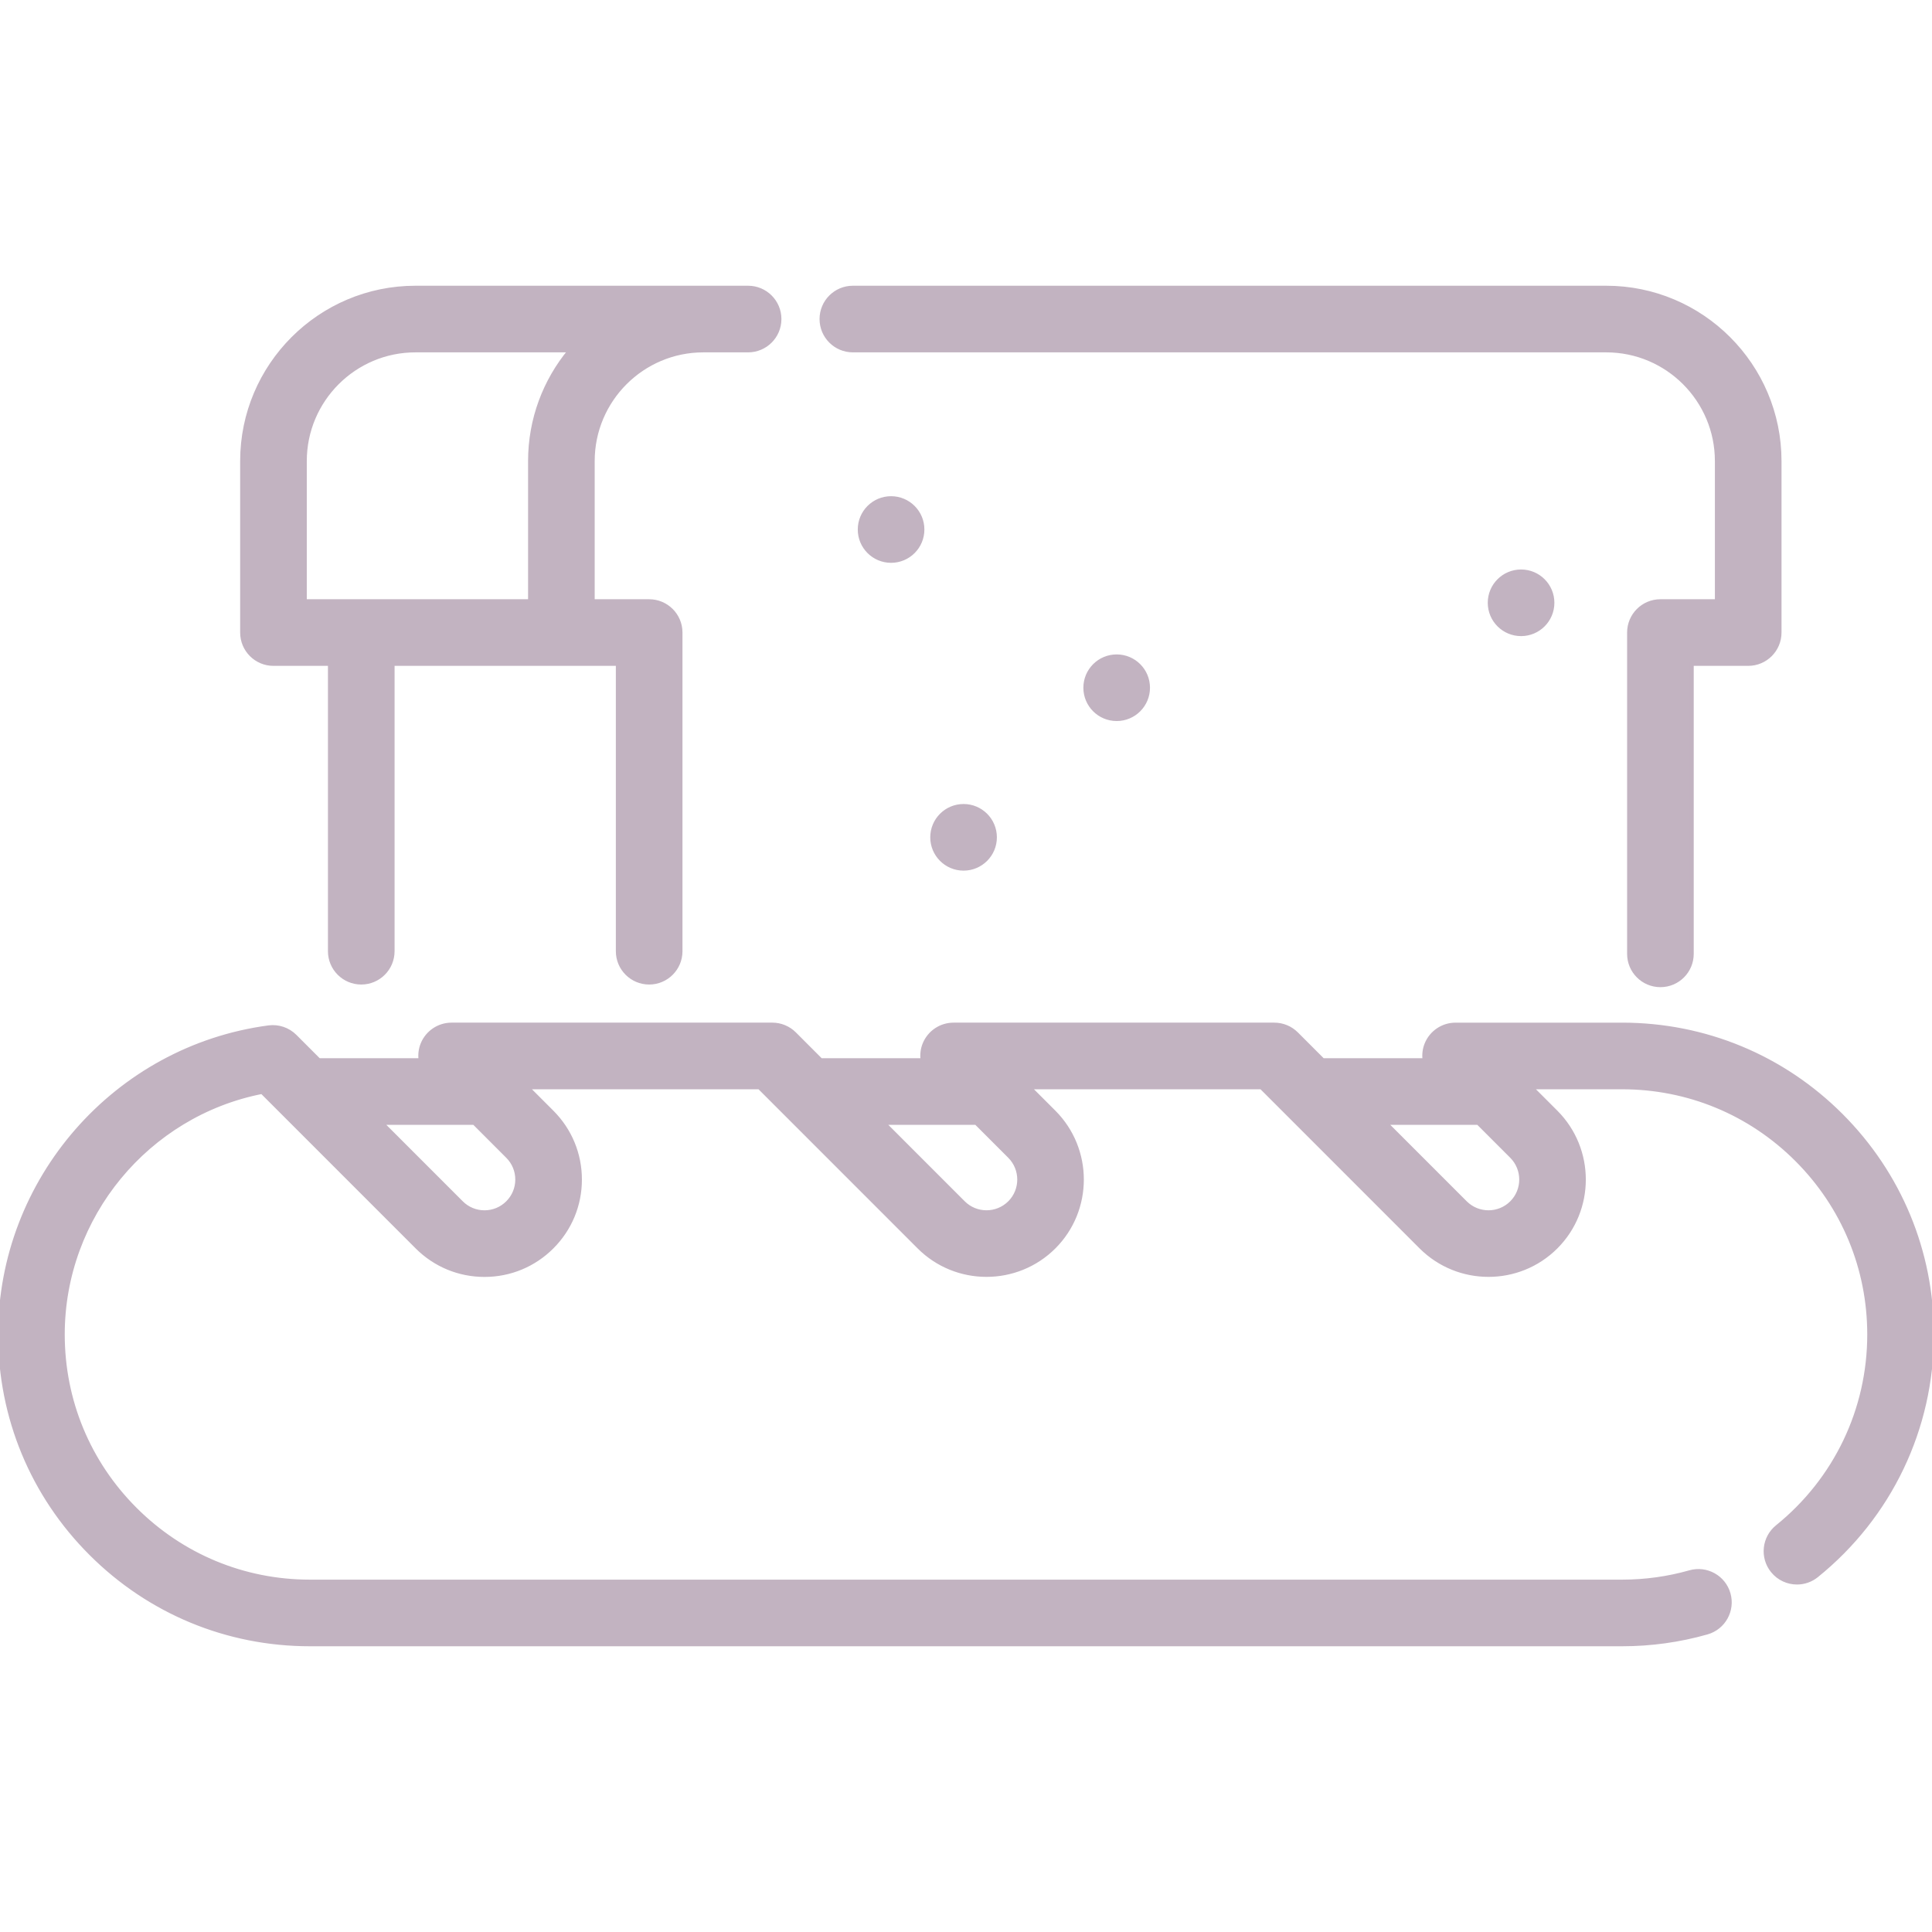
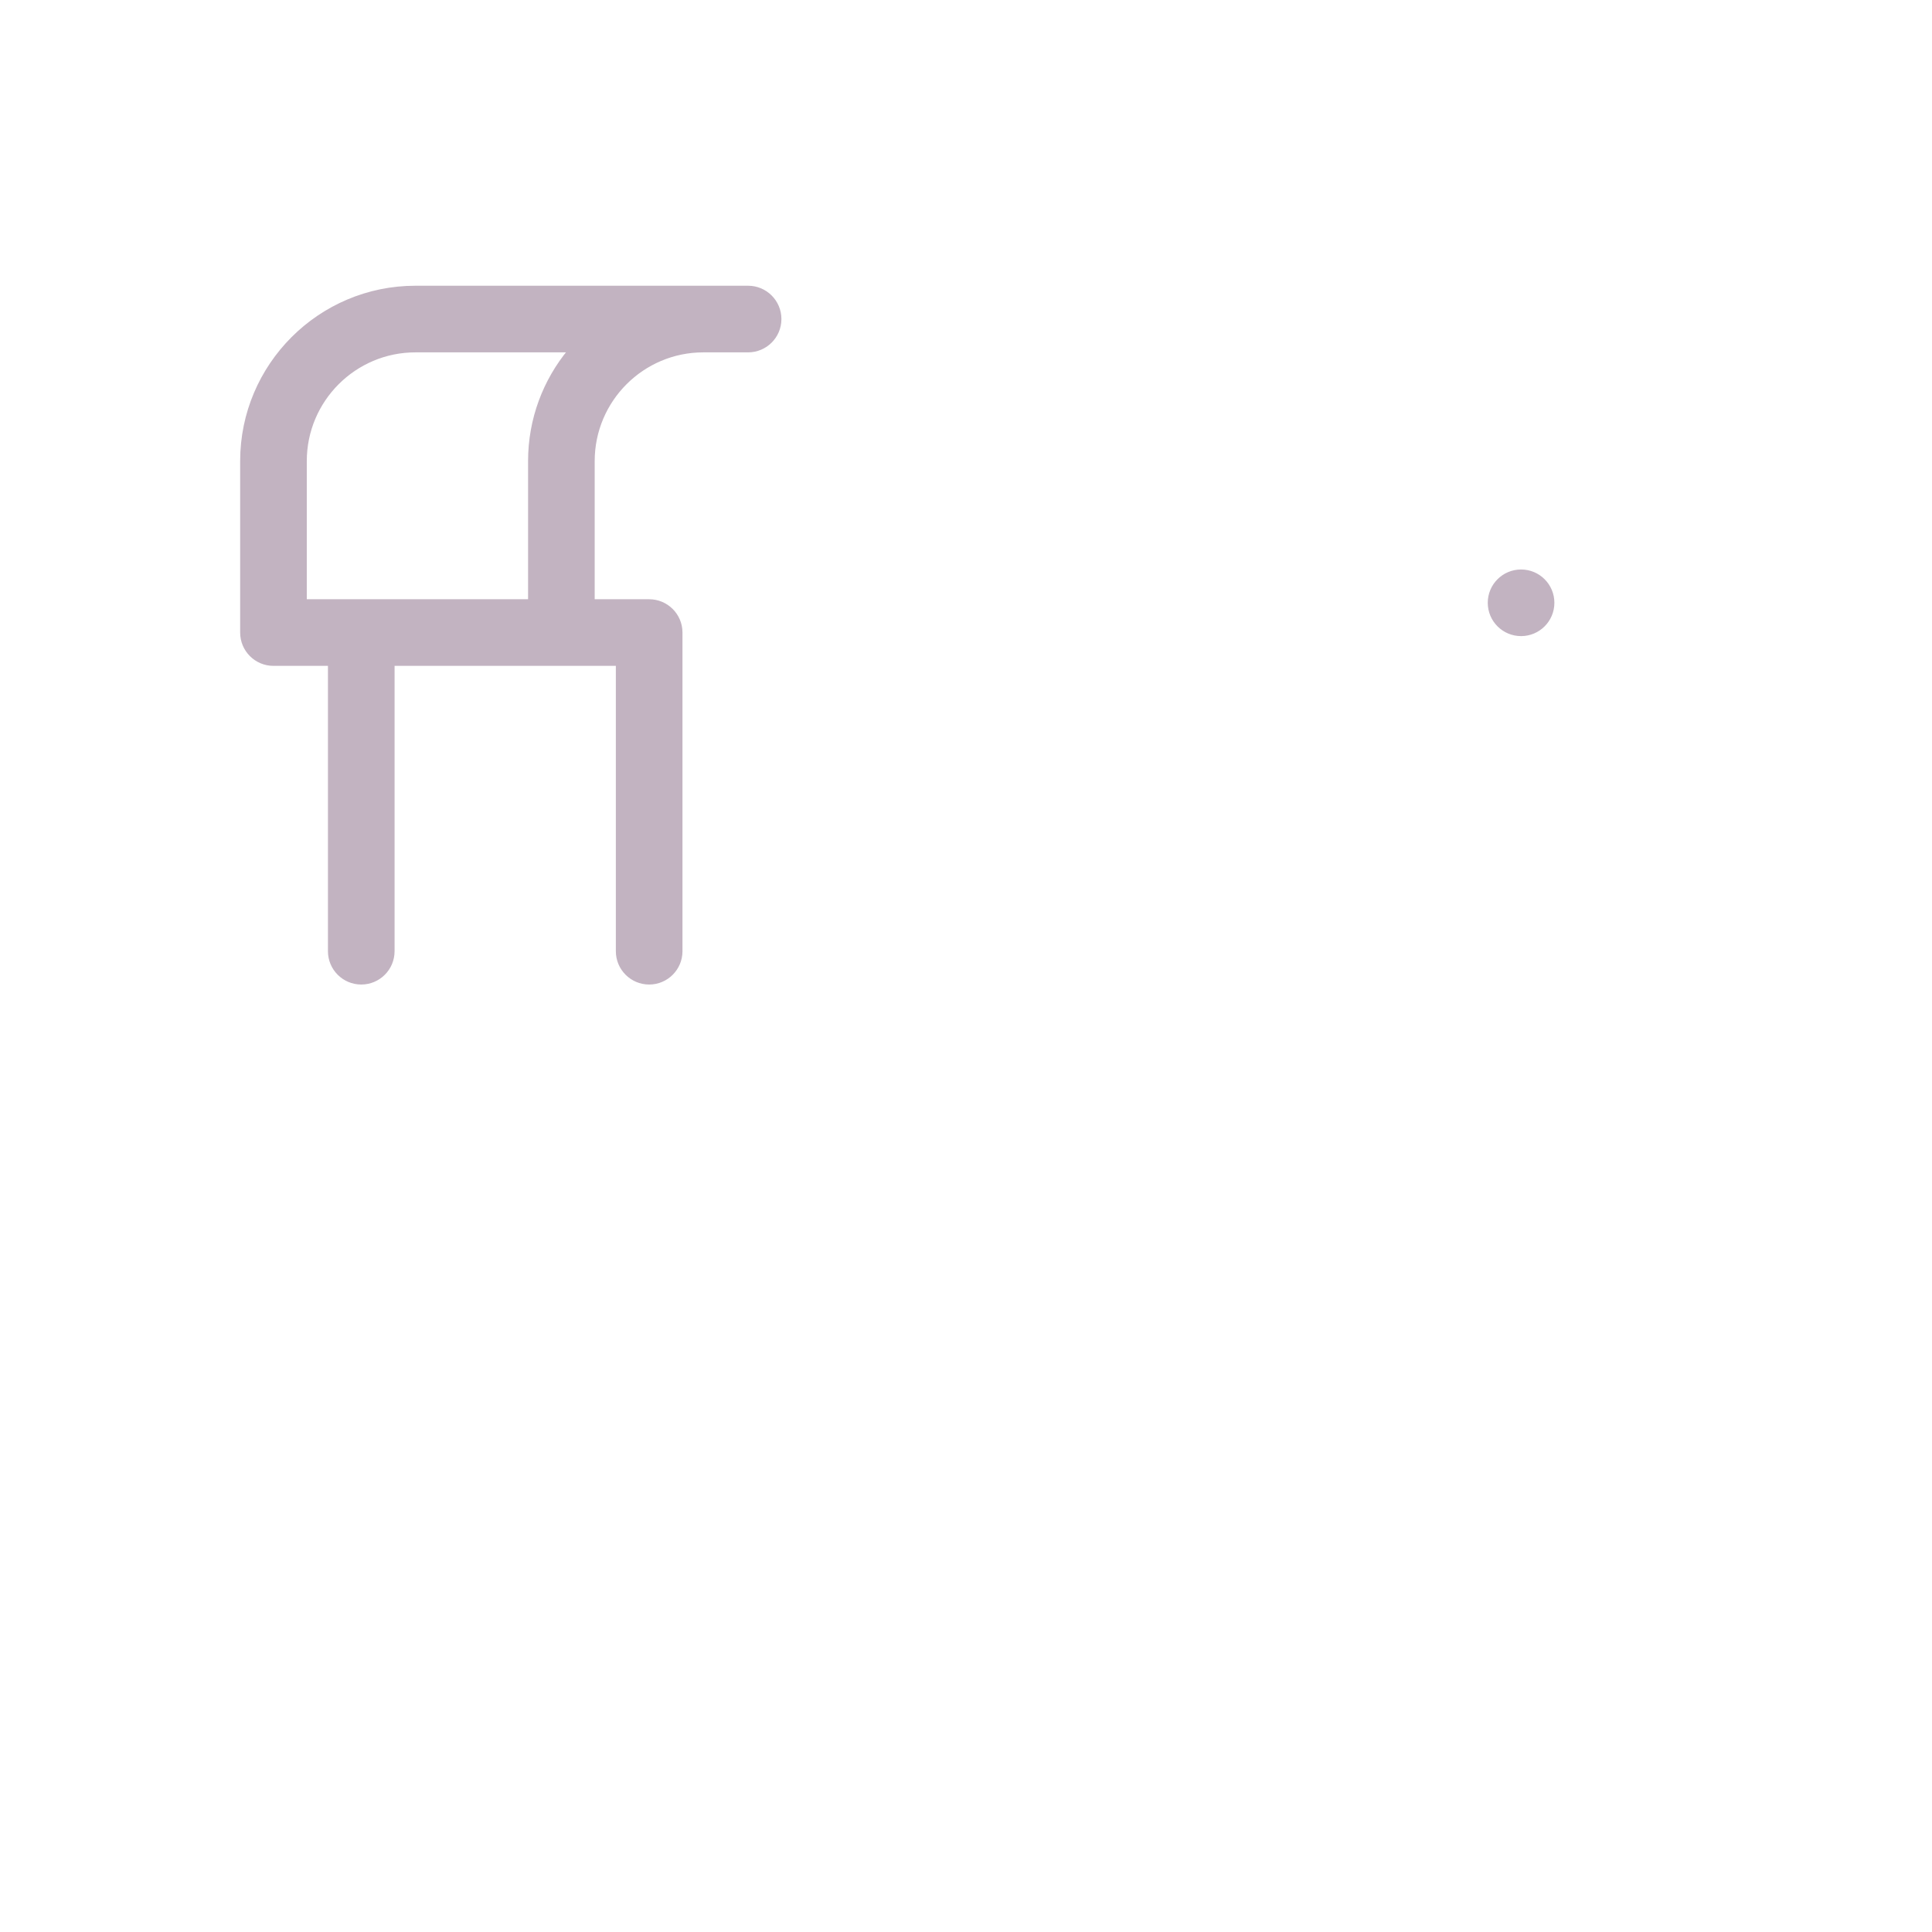
<svg xmlns="http://www.w3.org/2000/svg" fill="#c2b3c1" height="800px" width="800px" version="1.1" id="Layer_1" viewBox="0 0 512 512" xml:space="preserve" stroke="#c2b3c1">
  <g id="SVGRepo_bgCarrier" stroke-width="0" />
  <g id="SVGRepo_tracerCarrier" stroke-linecap="round" stroke-linejoin="round" />
  <g id="SVGRepo_iconCarrier">
    <g>
      <g>
-         <path d="M487.944,295.573c-15.505-15.516-36.128-24.061-58.071-24.061h-44.14c-3.368,0-6.406,2.029-7.694,5.141 c-0.574,1.386-0.73,2.862-0.54,4.286H350.58l-6.987-6.988c-1.561-1.562-3.679-2.44-5.889-2.44h-85.004 c-3.369,0-6.405,2.029-7.694,5.141c-0.574,1.386-0.73,2.862-0.54,4.286h-26.924l-6.977-6.985 c-1.562-1.563-3.681-2.443-5.892-2.443h-85.004c-3.368,0-6.404,2.028-7.693,5.139c-0.575,1.386-0.731,2.863-0.541,4.289H84.52 l-6.332-6.333c-1.834-1.834-4.421-2.707-6.988-2.366C30.609,277.646,0,312.644,0,353.65c0,21.944,8.546,42.567,24.06,58.068 c15.515,15.515,36.137,24.06,58.068,24.06h347.744c7.643,0,15.214-1.052,22.504-3.124c4.424-1.258,6.99-5.864,5.732-10.288 c-1.258-4.424-5.863-6.99-10.289-5.733c-5.807,1.651-11.845,2.489-17.947,2.489H82.128c-17.482,0-33.922-6.811-46.292-19.183 c-12.368-12.357-19.179-28.796-19.179-46.289c0-31.34,22.42-58.277,52.775-64.247l41.075,41.086 c4.779,4.779,11.133,7.411,17.892,7.411s13.114-2.632,17.888-7.406c4.788-4.78,7.424-11.137,7.424-17.899 c0-6.76-2.635-13.118-7.42-17.902l-6.525-6.525h61.456l42.314,42.322c9.862,9.862,25.919,9.863,35.797,0 c9.861-9.861,9.863-25.916-0.001-35.796l-6.525-6.525h61.448l42.315,42.327c9.877,9.858,25.932,9.856,35.79-0.004 c9.863-9.861,9.865-25.918,0.001-35.797l-6.526-6.525h24.034c17.492,0,33.93,6.811,46.289,19.178 c12.371,12.381,19.183,28.826,19.183,46.304c0,19.873-8.879,38.447-24.361,50.955c-3.578,2.892-4.134,8.135-1.244,11.712 c1.646,2.037,4.053,3.095,6.484,3.095c1.837,0,3.688-0.605,5.229-1.851C500.865,401.876,512,378.581,512,353.651 C512,331.725,503.457,311.1,487.944,295.573z M134.514,318.712c-1.632,1.633-3.804,2.533-6.114,2.533s-4.482-0.899-6.114-2.532 l-21.113-21.118h24.471l8.871,8.876c1.639,1.639,2.541,3.814,2.541,6.125C137.056,314.904,136.155,317.074,134.514,318.712z M267.561,318.706c-3.383,3.376-8.875,3.377-12.245,0.006l-21.11-21.117h24.475l8.871,8.871 C270.925,309.846,270.928,315.34,267.561,318.706z M400.586,318.712c-3.371,3.374-8.864,3.369-12.239,0.001l-21.113-21.118h24.477 l8.871,8.871C403.956,309.846,403.959,315.34,400.586,318.712z" />
-       </g>
+         </g>
    </g>
    <g>
      <g>
-         <path d="M425.671,76.223H226.018c-4.599,0-8.328,3.729-8.328,8.328s3.728,8.328,8.328,8.328h199.653 c16.152,0,29.293,13.145,29.293,29.304v37.122h-14.935c-4.601,0-8.328,3.729-8.328,8.328v85.148c0,4.599,3.728,8.328,8.328,8.328 c4.601,0,8.328-3.729,8.328-8.328v-76.82h14.935c4.601,0,8.328-3.729,8.328-8.328v-45.45 C471.621,96.84,451.008,76.223,425.671,76.223z" />
-       </g>
+         </g>
    </g>
    <g>
      <g>
        <path d="M198.257,76.223h-88.162c-25.337,0-45.95,20.617-45.95,45.961v45.45c0.001,4.599,3.73,8.328,8.329,8.328H87.41v76.12 c0,4.599,3.729,8.328,8.328,8.328s8.328-3.729,8.328-8.328v-76.12h44.706h14.935v76.12c0,4.599,3.729,8.328,8.328,8.328 s8.328-3.729,8.328-8.328v-84.449c0-4.599-3.729-8.328-8.328-8.328h-14.935v-37.122c0-16.159,13.141-29.304,29.293-29.304h11.863 c4.599,0,8.328-3.729,8.328-8.328S202.857,76.223,198.257,76.223z M140.445,122.184v37.122H95.739H80.803v-37.122h0 c0-16.159,13.141-29.304,29.293-29.304h40.928C144.421,100.84,140.445,111.056,140.445,122.184z" />
      </g>
    </g>
    <g>
      <g>
-         <circle cx="255.356" cy="221.899" r="8.328" />
-       </g>
+         </g>
    </g>
    <g>
      <g>
-         <circle cx="295.931" cy="182.256" r="8.328" />
-       </g>
+         </g>
    </g>
    <g>
      <g>
-         <circle cx="236.145" cy="140.326" r="8.328" />
-       </g>
+         </g>
    </g>
    <g>
      <g>
        <circle cx="403.1" cy="159.747" r="8.328" />
      </g>
    </g>
  </g>
</svg>